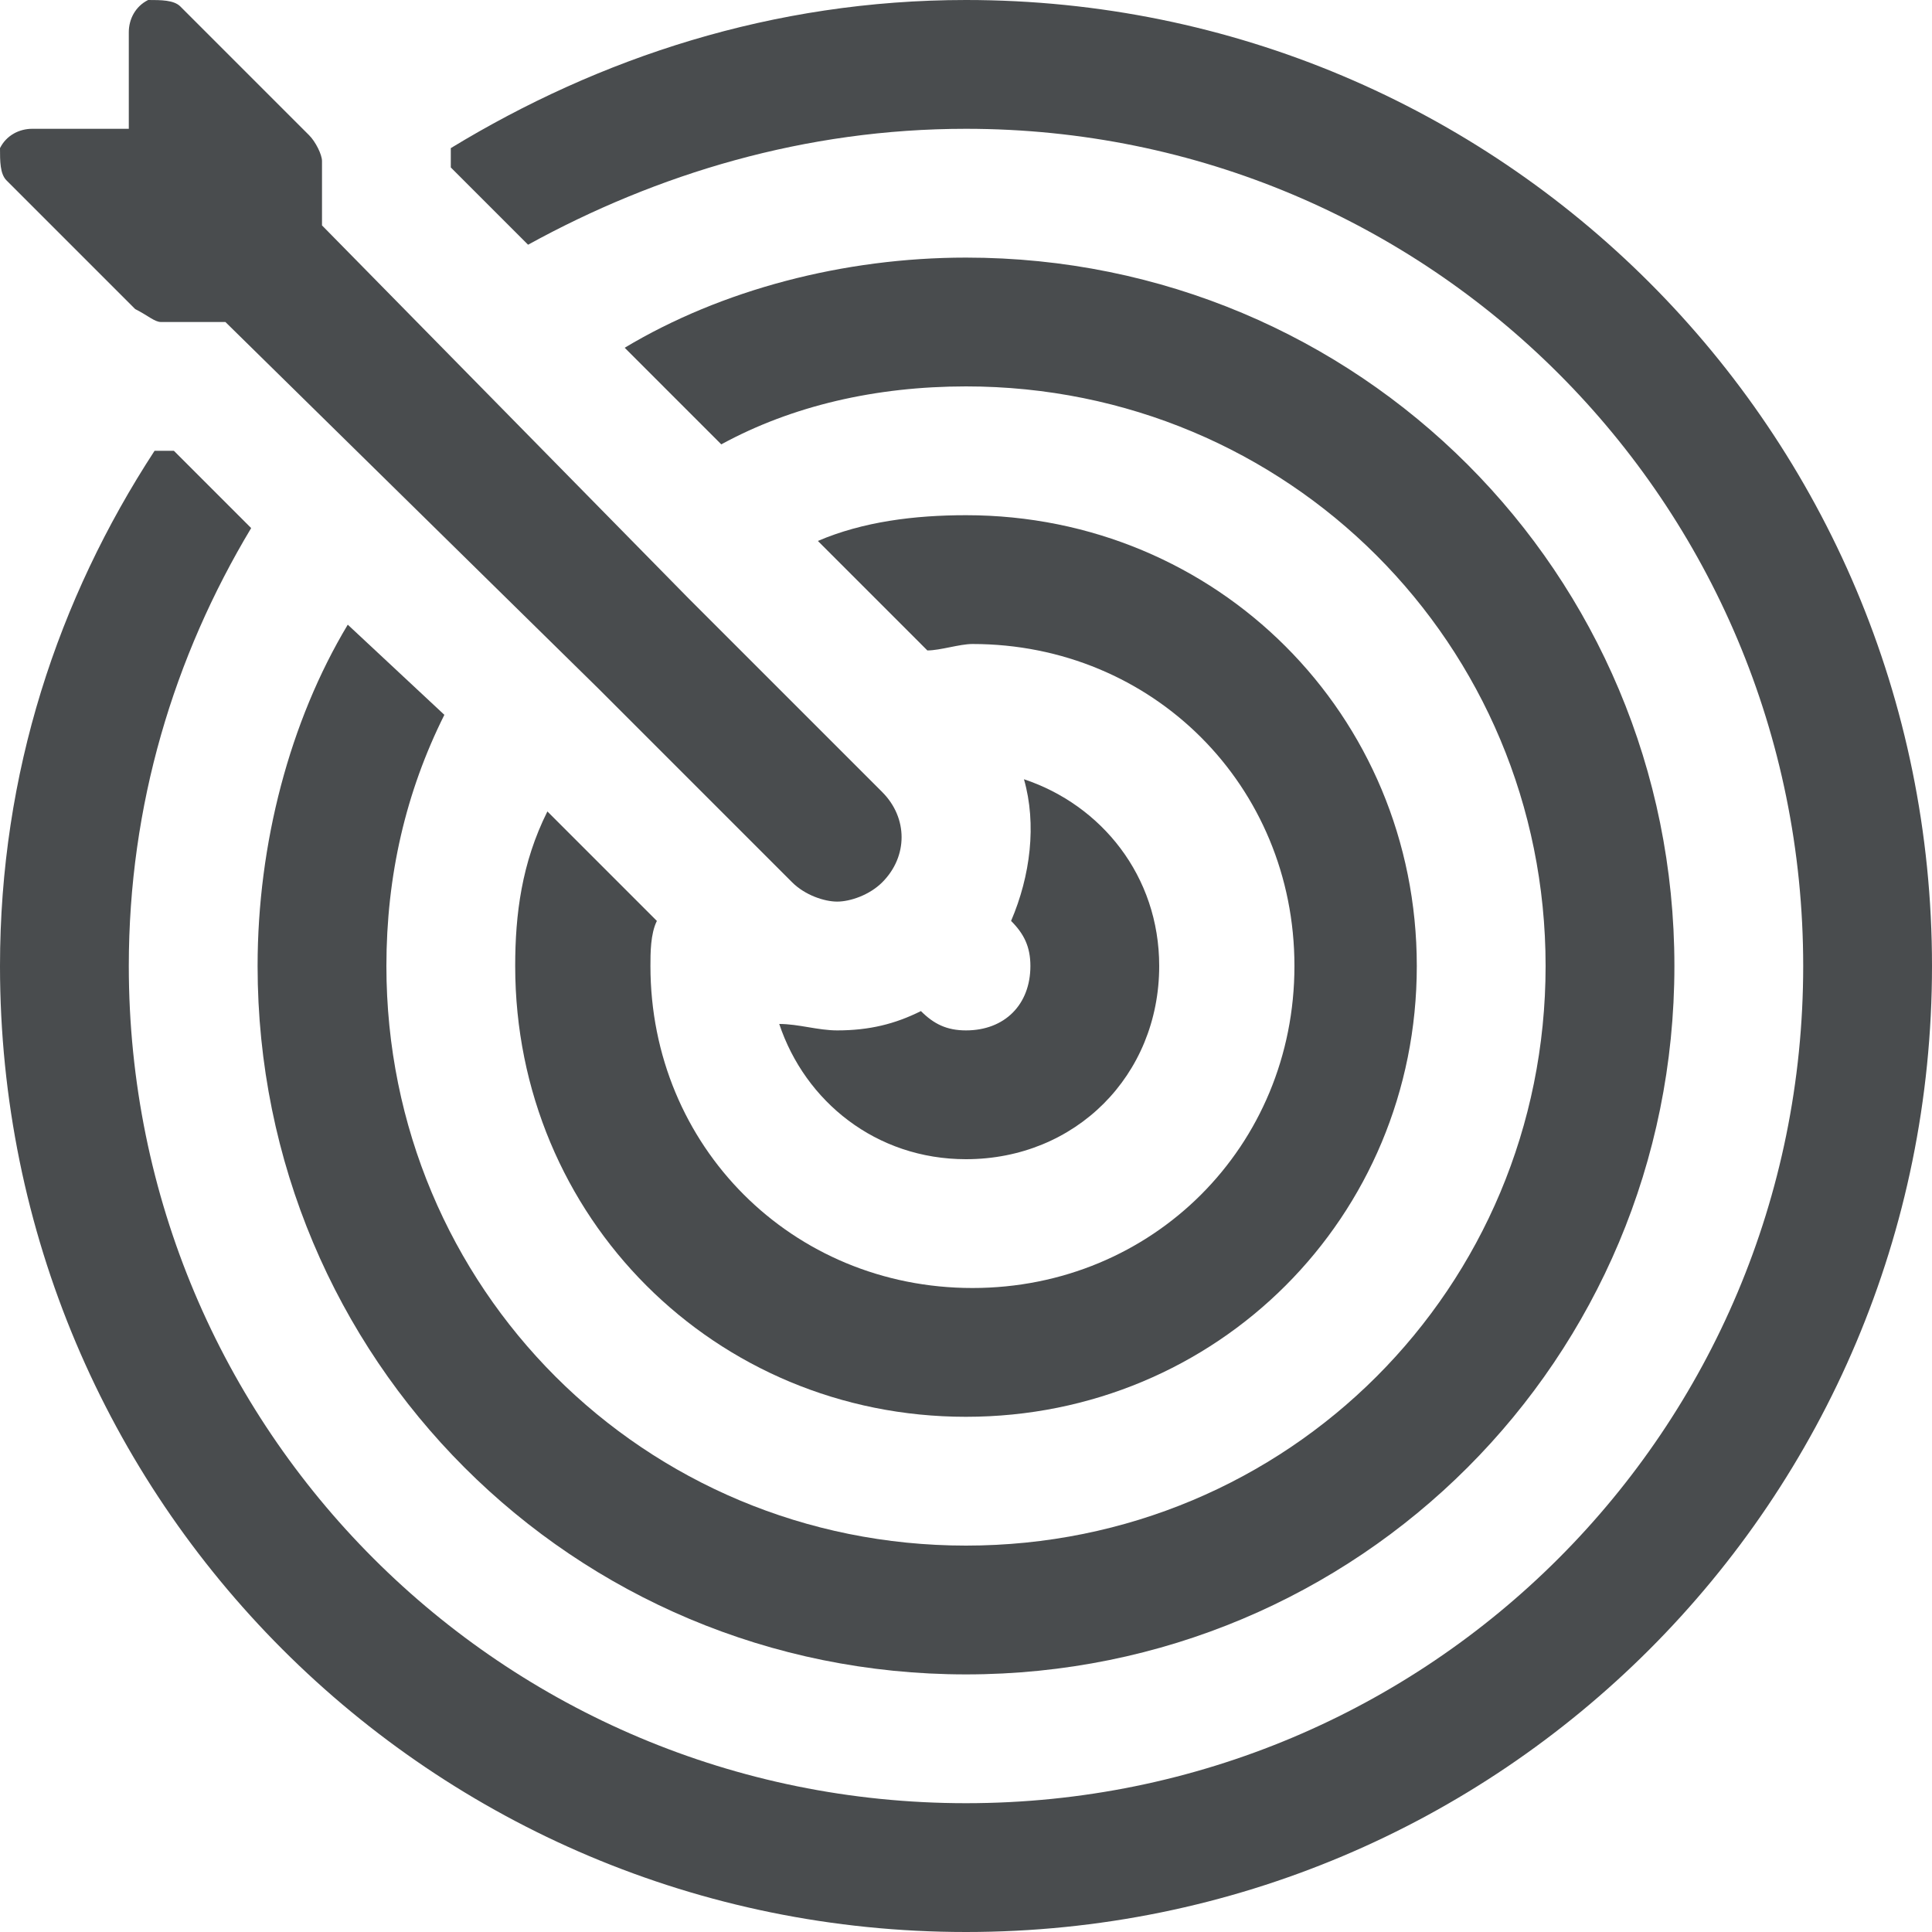
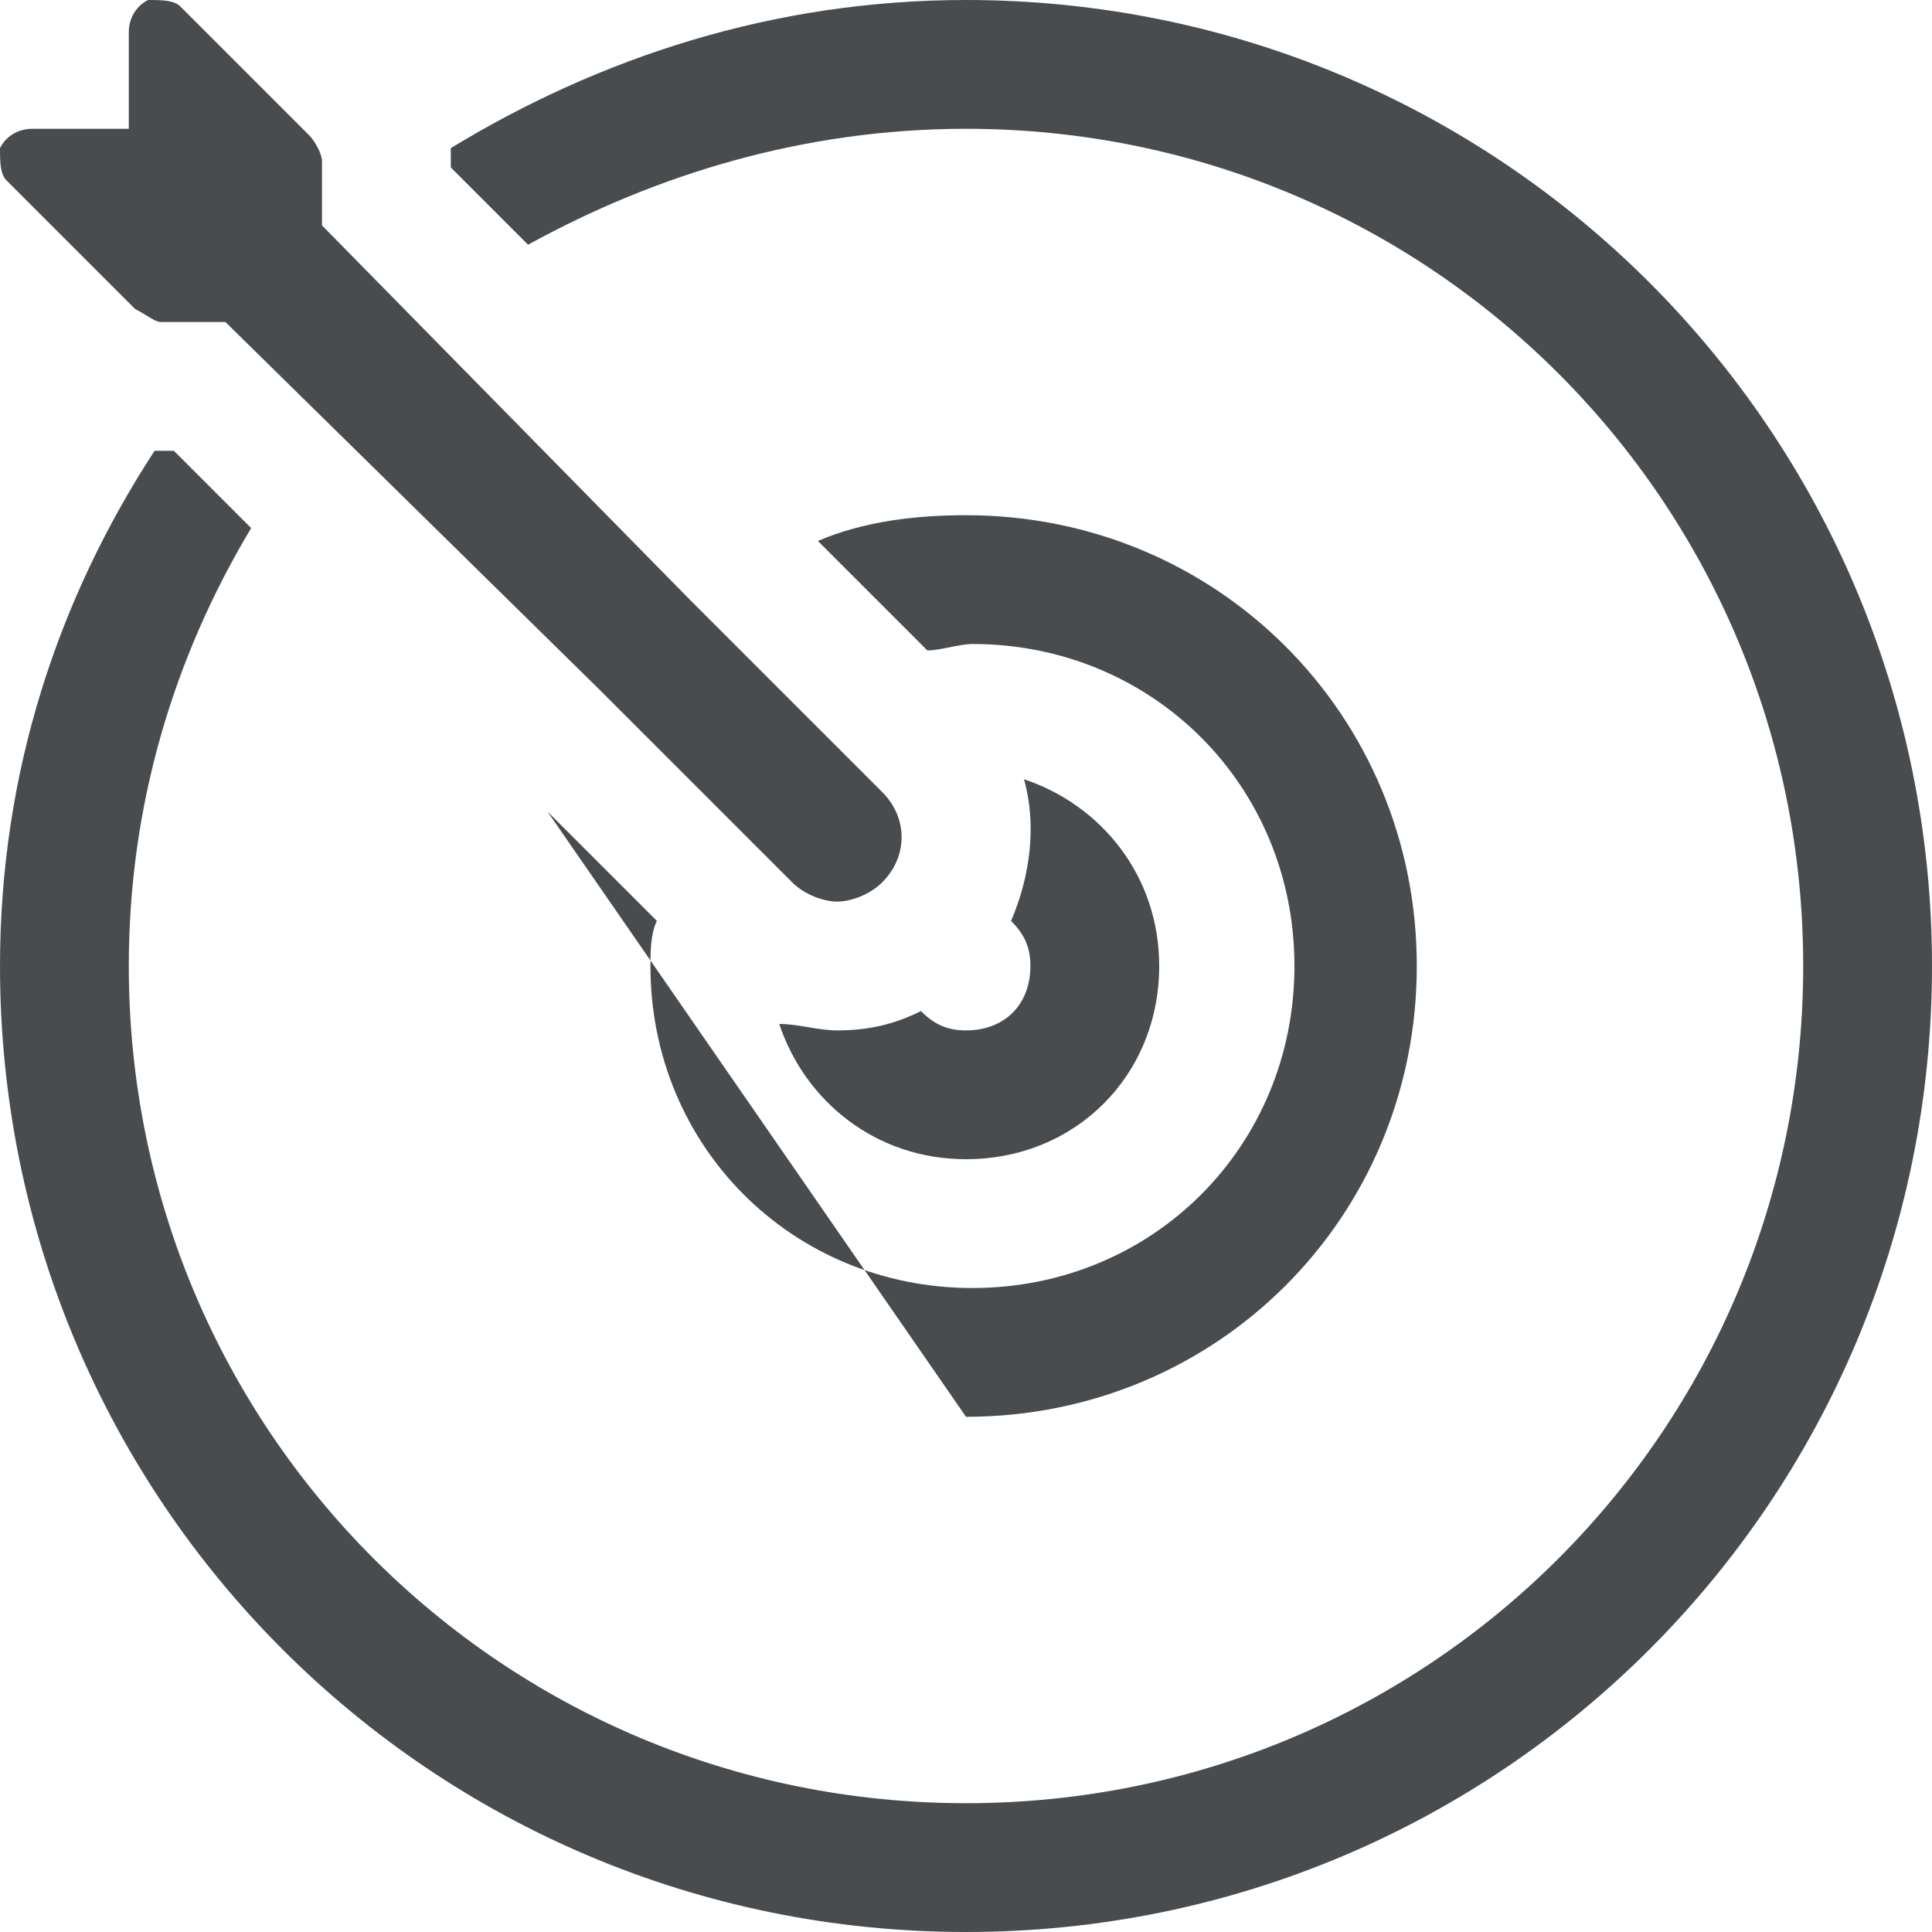
<svg xmlns="http://www.w3.org/2000/svg" width="30" height="30" viewBox="0 0 30 30">
  <path fill="#494c4e" d="M13.7 12.3l-3-3L5 3.5v-1c0-.1-.1-.3-.2-.4l-2-2C2.7 0 2.5 0 2.3 0c-.2.1-.3.3-.3.5V2H.5c-.2 0-.4.1-.5.3 0 .2 0 .4.1.5l1.3 1.3.7.7c.2.1.3.2.4.2h1l5.8 5.7 3 3c.2.2.5.3.7.3s.5-.1.7-.3c.4-.4.4-1 0-1.4z" />
  <path fill="#494c4e" d="M15 0c-3 0-5.7.9-8 2.3V2.6l1.2 1.2C10.2 2.7 12.5 2 15 2c7.2 0 13 5.8 13 13s-5.8 13-13 13S2 22.2 2 15c0-2.5.7-4.8 1.9-6.8L2.7 7h-.2-.1C.9 9.3 0 12 0 15c0 8.3 6.7 15 15 15s15-6.7 15-15S23.3 0 15 0z" />
-   <path fill="#494c4e" d="M15 6c5 0 9 4 9 9s-4 9-9 9-9-4-9-9c0-1.4.3-2.7.9-3.9L5.4 9.7C4.5 11.2 4 13.1 4 15c0 6.1 4.9 11 11 11s11-4.9 11-11S21.1 4 15 4c-1.9 0-3.8.5-5.3 1.4l1.5 1.5c1.1-.6 2.4-.9 3.8-.9z" />
-   <path fill="#494c4e" d="M15 22c3.9 0 7-3.1 7-7s-3.1-7-7-7c-.8 0-1.6.1-2.3.4l1.7 1.7c.2 0 .5-.1.7-.1 2.8 0 5 2.2 5 5s-2.2 5-5 5-5-2.2-5-5c0-.2 0-.5.1-.7l-1.7-1.7c-.4.8-.5 1.6-.5 2.4 0 3.9 3.1 7 7 7z" />
+   <path fill="#494c4e" d="M15 22c3.9 0 7-3.1 7-7s-3.1-7-7-7c-.8 0-1.6.1-2.3.4l1.7 1.7c.2 0 .5-.1.7-.1 2.8 0 5 2.2 5 5s-2.2 5-5 5-5-2.2-5-5c0-.2 0-.5.1-.7l-1.7-1.7z" />
  <path fill="#494c4e" d="M15.7 14.3c.2.2.3.4.3.7 0 .6-.4 1-1 1-.3 0-.5-.1-.7-.3-.4.2-.8.3-1.3.3-.3 0-.6-.1-.9-.1.4 1.2 1.5 2.1 2.9 2.1 1.7 0 3-1.3 3-3 0-1.4-.9-2.5-2.1-2.9.2.7.1 1.5-.2 2.2z" />
</svg>